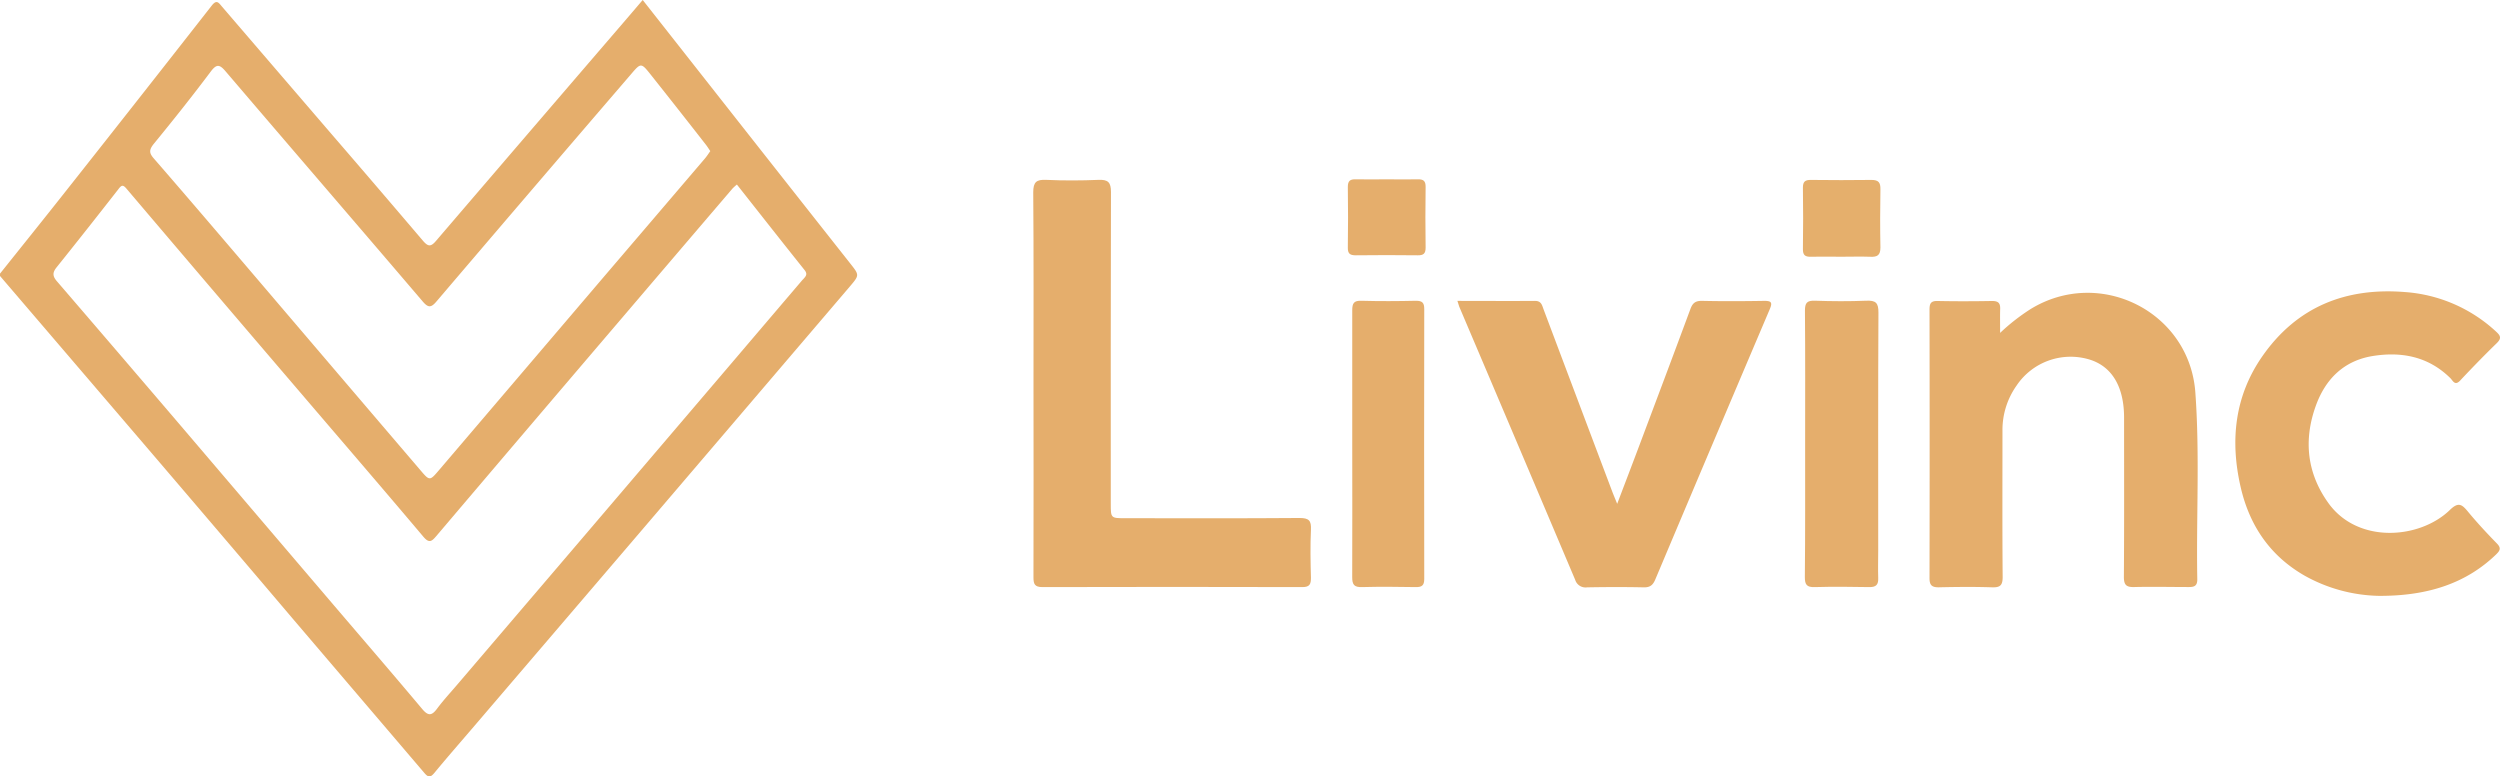
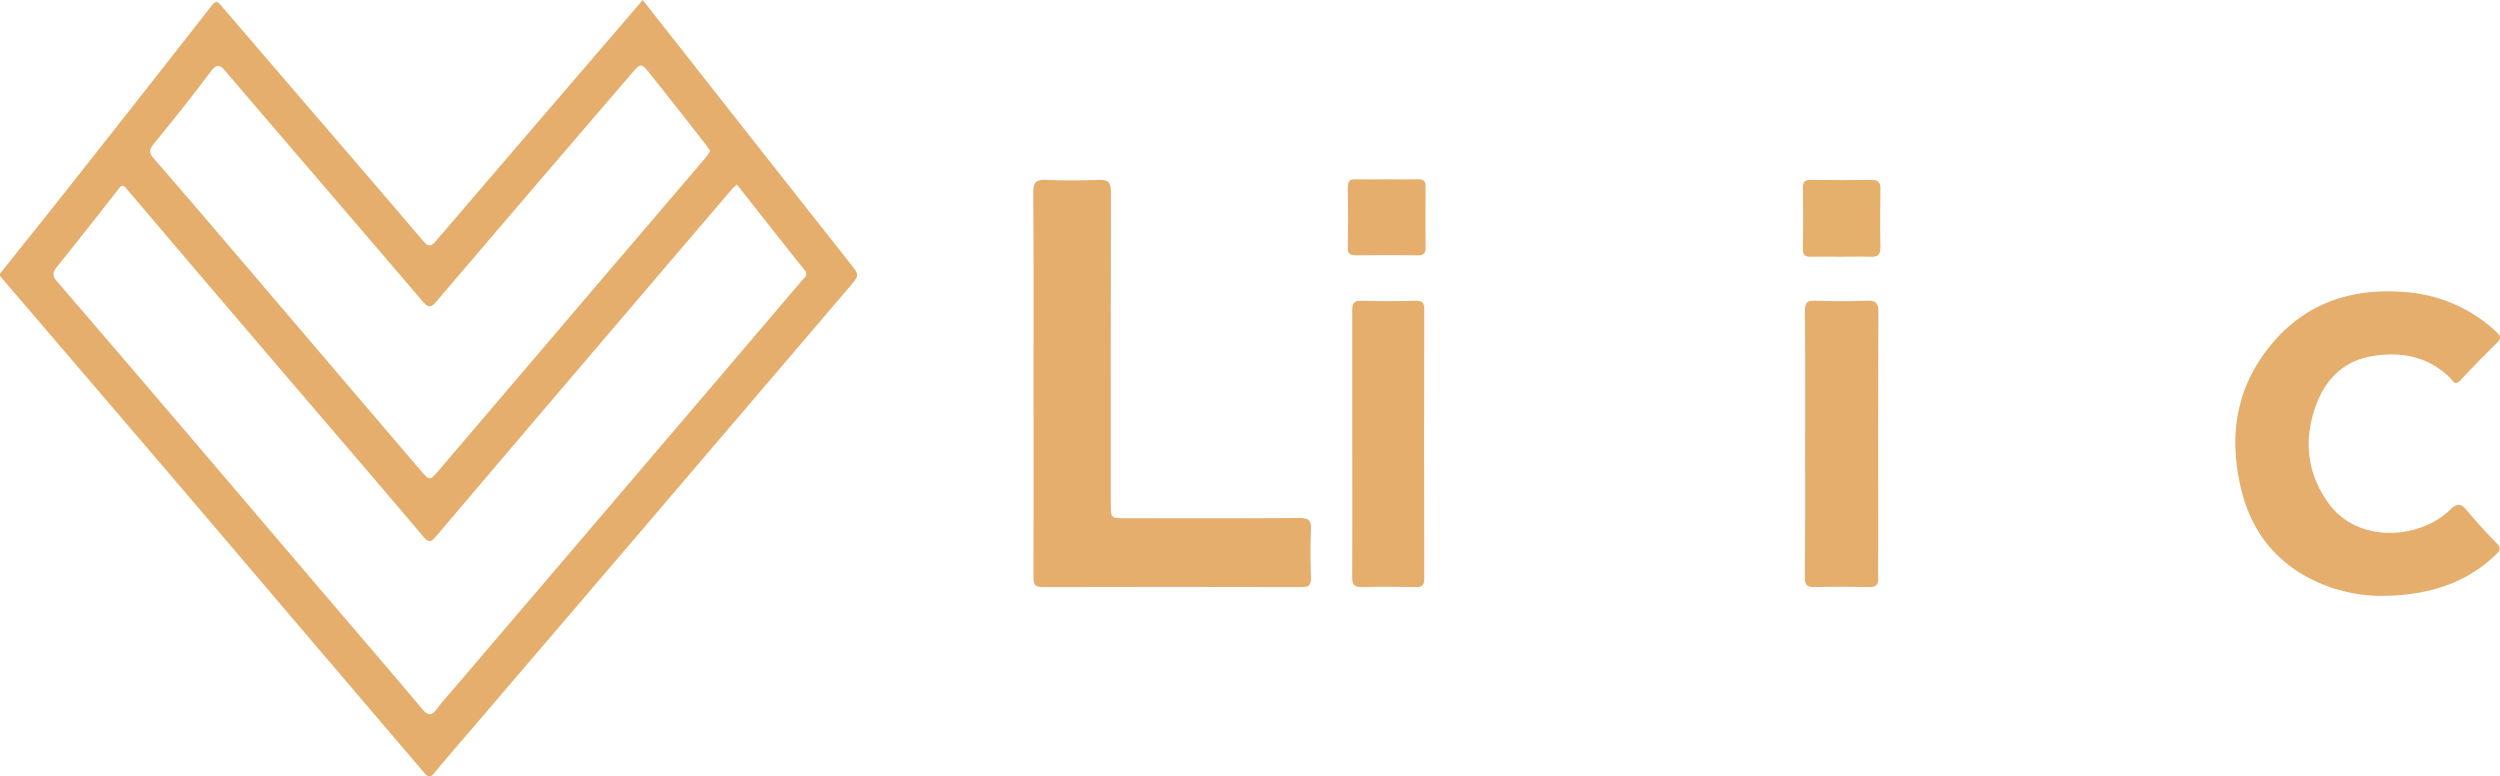
<svg xmlns="http://www.w3.org/2000/svg" id="Layer_1" data-name="Layer 1" viewBox="0 0 785.73 244.03">
  <defs>
    <style>.cls-1{fill:#e5ae6c;}.cls-2{fill:#e5af6c;}</style>
  </defs>
  <title>logo</title>
-   <path class="cls-1" d="M884.62,342.47a63.5,63.5,0,0,1,9.54-7.47c21.79-13.38,50,.82,51.82,26.19,1.42,19.57.26,39.18.61,58.77,0,2-.93,2.39-2.63,2.38-5.71,0-11.42-.14-17.12,0-2.59.09-3.34-.67-3.32-3.28.12-16.65.06-33.3.06-49.94,0-9.73-3.79-16.11-10.89-18.29A20.46,20.46,0,0,0,889.81,359a24.09,24.09,0,0,0-4.45,14.17c0,15.33-.07,30.66.06,46,0,2.68-.81,3.34-3.35,3.26-5.59-.18-11.19-.13-16.79,0-2.16,0-2.85-.73-2.85-2.86q.08-42.22,0-84.44c0-1.92.44-2.74,2.56-2.69,5.7.12,11.41.1,17.12,0,1.86,0,2.58.61,2.53,2.44C884.57,337.14,884.62,339.46,884.62,342.47Z" transform="translate(-256 -237.84)" />
  <path class="cls-1" d="M580.82,358.44c0-20.05.08-40.1-.08-60.15,0-3.25,1-4.06,4.07-3.92,5.48.25,11,.23,16.46,0,3-.13,3.91.79,3.9,3.85-.1,32.65-.06,65.3-.06,97.95,0,4.54,0,4.54,4.62,4.54,18.23,0,36.46.08,54.69-.07,3,0,3.73.83,3.6,3.68-.23,5-.14,10.08,0,15.12,0,2-.39,2.92-2.69,2.92q-40.84-.11-81.69,0c-2.5,0-2.83-1-2.83-3.12Q580.87,388.85,580.82,358.44Z" transform="translate(-256 -237.84)" />
-   <path class="cls-1" d="M714.05,332.41c8.37,0,16.37.06,24.38,0,2,0,2.21,1.33,2.7,2.65q10.75,28.56,21.53,57.13c.41,1.09.87,2.16,1.61,4,2.54-6.69,4.79-12.56,7-18.45,5.35-14.24,10.72-28.47,16-42.74.72-2,1.67-2.65,3.78-2.6,6.48.14,13,.11,19.44,0,2.2,0,2.65.47,1.75,2.58q-18.06,42.45-36,85c-.74,1.75-1.65,2.51-3.64,2.46-5.93-.13-11.86-.11-17.79,0a3.4,3.4,0,0,1-3.74-2.36q-18.17-42.93-36.43-85.83C714.48,333.78,714.37,333.36,714.05,332.41Z" transform="translate(-256 -237.84)" />
  <path class="cls-1" d="M1003.57,425.11a49.72,49.72,0,0,1-23.22-6.33c-10.81-6.19-17.26-15.61-20.07-27.6-3.45-14.75-2-28.85,6.82-41.46,10.82-15.45,26.11-21.59,44.76-20.09a47,47,0,0,1,28.68,12.47c1.47,1.34,1.65,2.14.16,3.6-3.93,3.82-7.75,7.75-11.5,11.75-1.61,1.71-2.24.12-3-.69-6.92-6.89-15.45-8.51-24.63-7-8.91,1.5-14.64,7.17-17.67,15.46-4,10.93-2.85,21.44,4,30.87,9.34,12.79,28.7,11.12,38.05,2.05,2.64-2.56,3.74-1.88,5.64.42,2.86,3.46,5.92,6.77,9.08,10,1.52,1.53,1.12,2.3-.25,3.62C1031.57,420.67,1019.89,425.21,1003.57,425.11Z" transform="translate(-256 -237.84)" />
  <path class="cls-1" d="M823.34,377.18c0-13.9.06-27.8-.06-41.7,0-2.44.63-3.21,3.12-3.13,5.37.19,10.75.22,16.12,0,3-.13,3.88.64,3.86,3.74-.13,24.84-.07,49.69-.07,74.53,0,2.95-.1,5.91,0,8.86.09,2.12-.66,2.92-2.83,2.88-5.71-.11-11.41-.16-17.11,0-2.52.08-3.13-.76-3.12-3.18C823.39,405.19,823.34,391.19,823.34,377.18Z" transform="translate(-256 -237.84)" />
  <path class="cls-1" d="M681,377.45c0-14,0-28.05,0-42.08,0-2.21.49-3.08,2.89-3,5.7.16,11.42.13,17.13,0,2,0,2.61.62,2.61,2.62q-.08,42.4,0,84.81c0,2.11-.81,2.59-2.72,2.56-5.6-.09-11.2-.16-16.8,0-2.51.08-3.14-.75-3.12-3.18C681.05,405.29,681,391.37,681,377.45Z" transform="translate(-256 -237.84)" />
  <path class="cls-2" d="M834.67,318.53c-3.17,0-6.35-.08-9.52,0-1.81.06-2.53-.5-2.51-2.4q.14-9.68,0-19.34c0-1.92.74-2.42,2.52-2.4,6.35.07,12.7.09,19.05,0,2.22,0,2.82.85,2.79,2.91-.1,6.12-.12,12.24,0,18.35,0,2.41-1,3-3.14,2.89C840.81,318.43,837.74,318.53,834.67,318.53Z" transform="translate(-256 -237.84)" />
  <path class="cls-1" d="M692,294.2c3.18,0,6.37.08,9.55,0,1.81-.06,2.54.49,2.51,2.41q-.14,9.53,0,19.06c0,1.92-.7,2.43-2.51,2.41q-9.72-.12-19.44,0c-1.81,0-2.53-.5-2.5-2.41q.14-9.52,0-19.06c0-1.91.69-2.47,2.5-2.41C685.43,294.27,688.73,294.2,692,294.2Z" transform="translate(-256 -237.84)" />
  <path class="cls-1" d="M523.2,320.62q-20.37-25.8-40.69-51.63L458,237.84c-2.35,2.75-4.54,5.32-6.75,7.89Q422.08,279.65,393,313.59c-1.64,1.92-2.49,1.71-4,0q-14.38-16.9-28.88-33.7-17.25-20.07-34.49-40.14c-1-1.22-1.62-2-3.06-.18q-23,29.4-46.13,58.65c-6.78,8.59-13.64,17.11-20.47,25.66v.66q24.58,28.71,49.16,57.42,21.68,25.37,43.28,50.8,20.47,24,40.95,48c1.29,1.52,1.94,1.44,3.16,0,3.83-4.66,7.8-9.19,11.72-13.77q25.75-30.09,51.49-60.2Q489.39,367.39,523,328C526.15,324.29,526.15,324.36,523.2,320.62ZM304.3,283.09c6.11-7.46,12.12-15,17.9-22.71,1.92-2.56,2.85-2.29,4.75-.06,20.56,24.08,41.24,48.06,61.8,72.15,1.8,2.12,2.68,2.23,4.53,0q30.39-35.65,60.93-71.17c3.24-3.78,3.24-3.85,6.37.08q8.69,10.94,17.28,21.95c.47.6.87,1.26,1.38,2-.56.79-1.08,1.61-1.7,2.34q-15.8,18.51-31.61,37Q420,355.08,394.09,385.47c-3,3.51-3,3.62-5.93.18q-25.74-30.11-51.43-60.26c-10.74-12.58-21.47-25.18-32.32-37.67C302.88,286,302.78,285,304.3,283.09Zm204,42.62q-10.87,12.75-21.74,25.52L439,407l-39.28,46c-2.13,2.5-4.38,4.92-6.34,7.55-1.65,2.22-2.76,2.41-4.66.15-9.16-10.91-18.46-21.7-27.71-32.53q-23.68-27.76-47.35-55.53-19.85-23.25-39.79-46.42c-1.47-1.7-1.33-2.84,0-4.46q9.76-12.18,19.36-24.49c1-1.31,1.43-1.43,2.57-.08q26.7,31.44,53.53,62.78c13.23,15.49,26.54,30.92,39.68,46.5,1.82,2.16,2.61,1.62,4.09-.12q29.14-34.32,58.38-68.57,17.38-20.38,34.79-40.74a17.39,17.39,0,0,1,1.33-1.2c7.14,9.05,14.17,18,21.28,26.89C510,324.14,509.11,324.81,508.34,325.71Z" transform="translate(-256 -237.84)" />
</svg>